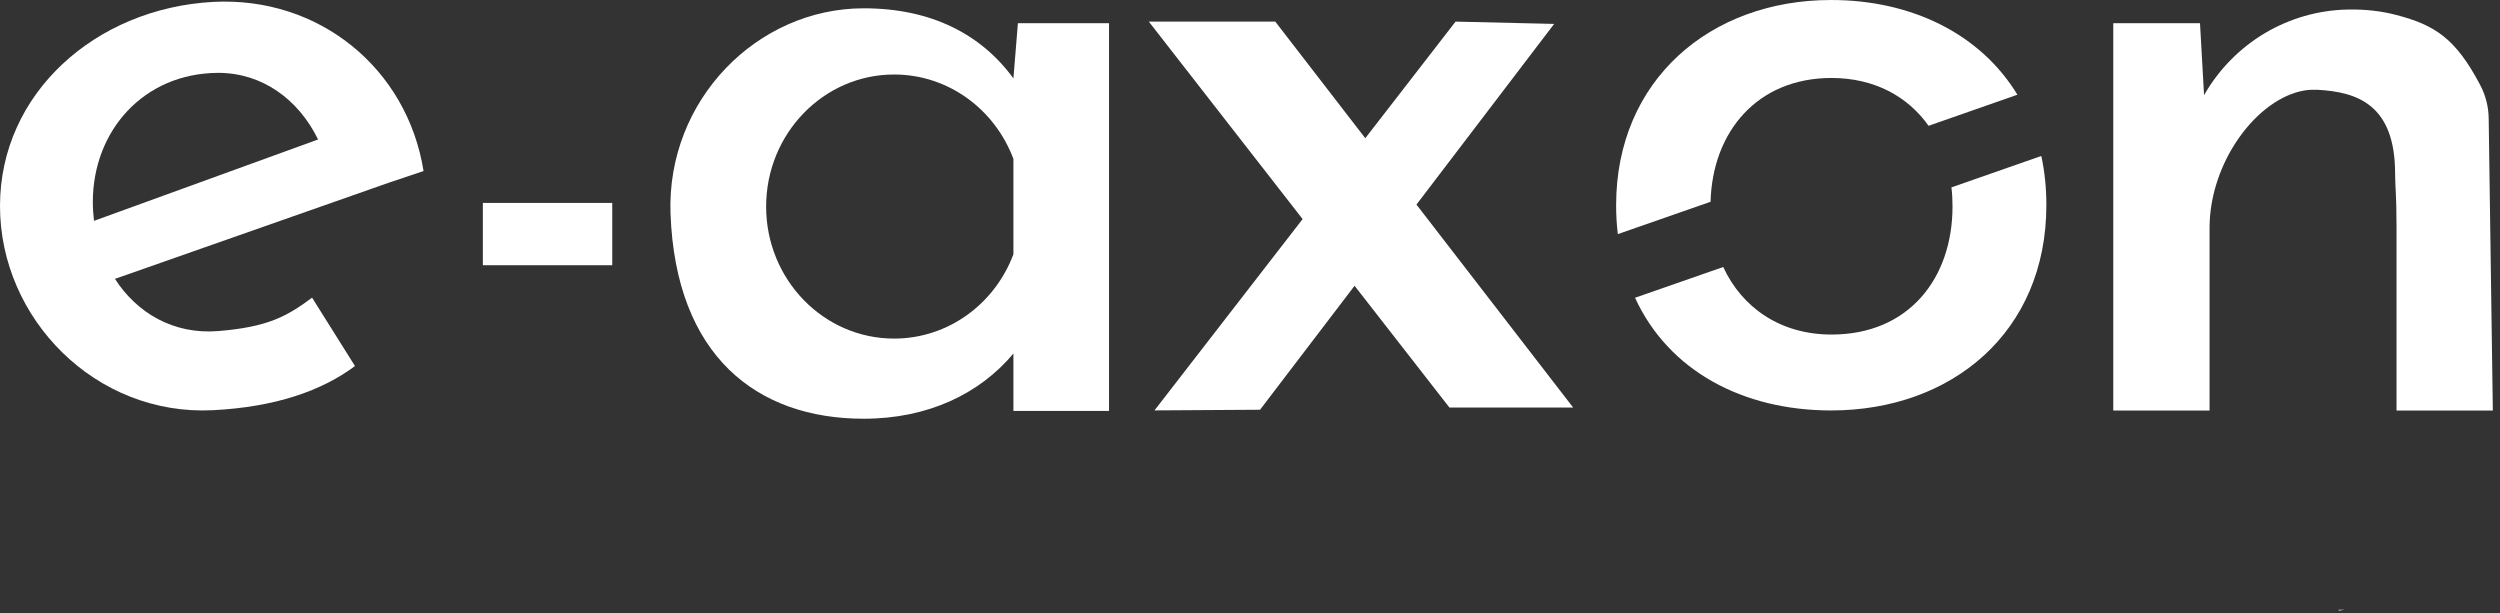
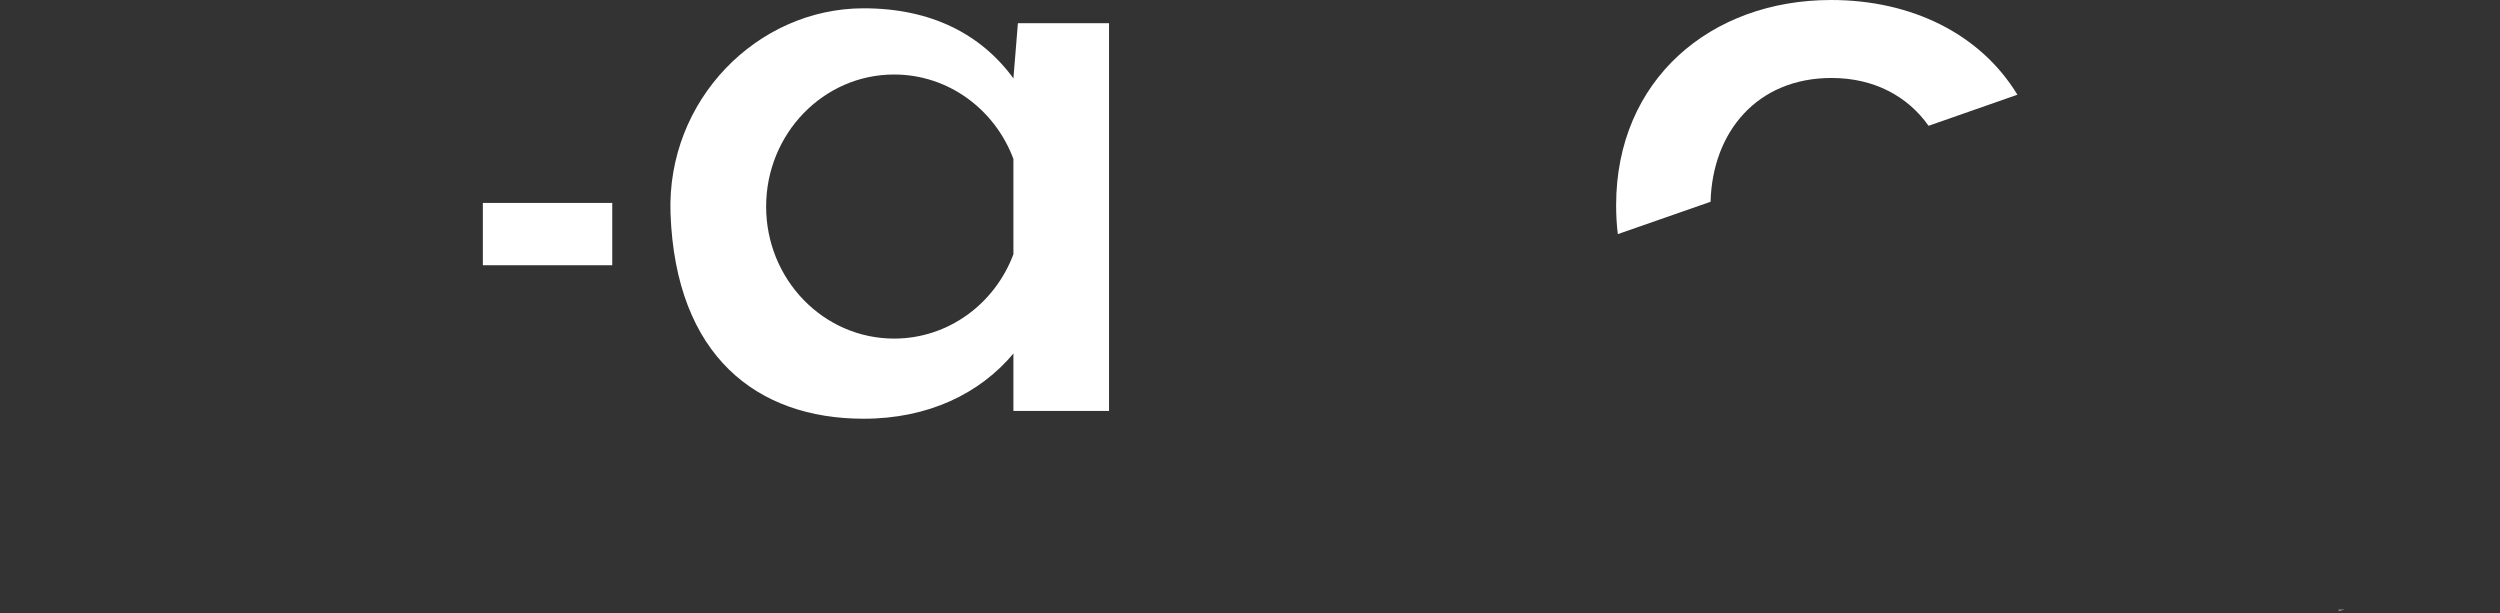
<svg xmlns="http://www.w3.org/2000/svg" width="106" height="26" viewBox="0 0 106 26" fill="none">
  <rect x="0" y="0" width="106" height="26" fill="#333333" stroke="none" />
  <g clip-path="url(#clip0_2014_1468)">
    <path opacity="0.47" d="M99.414 25.842C99.332 25.87 99.246 25.895 99.16 25.919V25.842H99.414Z" fill="white" />
-     <path d="M17.959 7.253C17.264 2.899 13.529 -0.157 9.039 0.081C4.054 0.348 0 3.957 0 8.735C0 13.514 4.054 17.649 9.039 17.392C11.689 17.256 13.648 16.567 15.051 15.52L13.232 12.621C12.161 13.419 11.352 13.865 9.254 14.037C7.345 14.192 5.794 13.257 4.874 11.824L16.562 7.72L17.959 7.253ZM3.986 9.364C3.954 9.101 3.936 8.834 3.936 8.563C3.936 5.541 6.095 3.1 9.254 3.089C11.116 3.089 12.659 4.213 13.486 5.914L3.986 9.364Z" fill="white" />
    <path d="M43.159 0.984L42.969 3.324C41.605 1.455 39.489 0.352 36.62 0.352C32.097 0.352 28.262 4.252 28.43 9.051C28.649 15.098 32.097 17.754 36.62 17.754C39.356 17.754 41.548 16.689 42.969 14.989V17.424H47.023V0.984H43.159ZM42.969 10.78C42.185 12.874 40.215 14.356 37.909 14.356C34.916 14.356 32.484 11.851 32.484 8.759C32.484 5.668 34.916 3.159 37.909 3.159C40.215 3.159 42.185 4.642 42.969 6.739V10.78Z" fill="white" />
-     <path d="M66.701 17.279H61.455L57.434 12.117L53.426 17.373L48.95 17.401L55.231 9.289L48.71 0.916H54.071L57.888 5.86L61.716 0.916L65.896 1.014L60.058 8.674L66.701 17.279Z" fill="white" />
-     <path d="M86.766 8.7C86.766 14.072 82.766 17.403 77.638 17.403C73.885 17.403 70.741 15.713 69.326 12.625L73.065 11.321C73.86 13.043 75.489 14.185 77.656 14.185C80.929 14.185 82.787 11.806 82.787 8.749C82.787 8.475 82.773 8.205 82.741 7.945L86.551 6.613C86.694 7.267 86.766 7.962 86.766 8.7Z" fill="white" />
    <path d="M85.538 4.016L81.771 5.334C80.894 4.09 79.472 3.306 77.656 3.306C74.505 3.306 72.607 5.59 72.528 8.555L68.596 9.926C68.546 9.532 68.524 9.121 68.524 8.699C68.524 3.398 72.514 0 77.638 0C81.055 0 83.973 1.441 85.538 4.016Z" fill="white" />
-     <path d="M105.52 5.007L105.696 17.407H101.613V9.596C101.613 8.243 101.553 7.927 101.553 7.368C101.553 4.442 99.959 3.894 98.24 3.806C98.068 3.799 97.896 3.806 97.721 3.834C95.712 4.161 93.685 6.856 93.685 9.67V17.407H89.603V0.984H93.28L93.452 4.034C94.727 1.81 97.033 0.457 99.533 0.405C100.274 0.387 100.969 0.468 101.613 0.637C103.236 1.065 104.113 1.62 105.155 3.595C105.388 4.031 105.513 4.519 105.52 5.011V5.007Z" fill="white" />
    <path d="M25.959 8.604H20.473V11.246H25.959V8.604Z" fill="white" />
  </g>
  <defs>
    <clipPath id="clip0_2014_1468">
      <rect width="106" height="26" fill="white" />
    </clipPath>
  </defs>
</svg>